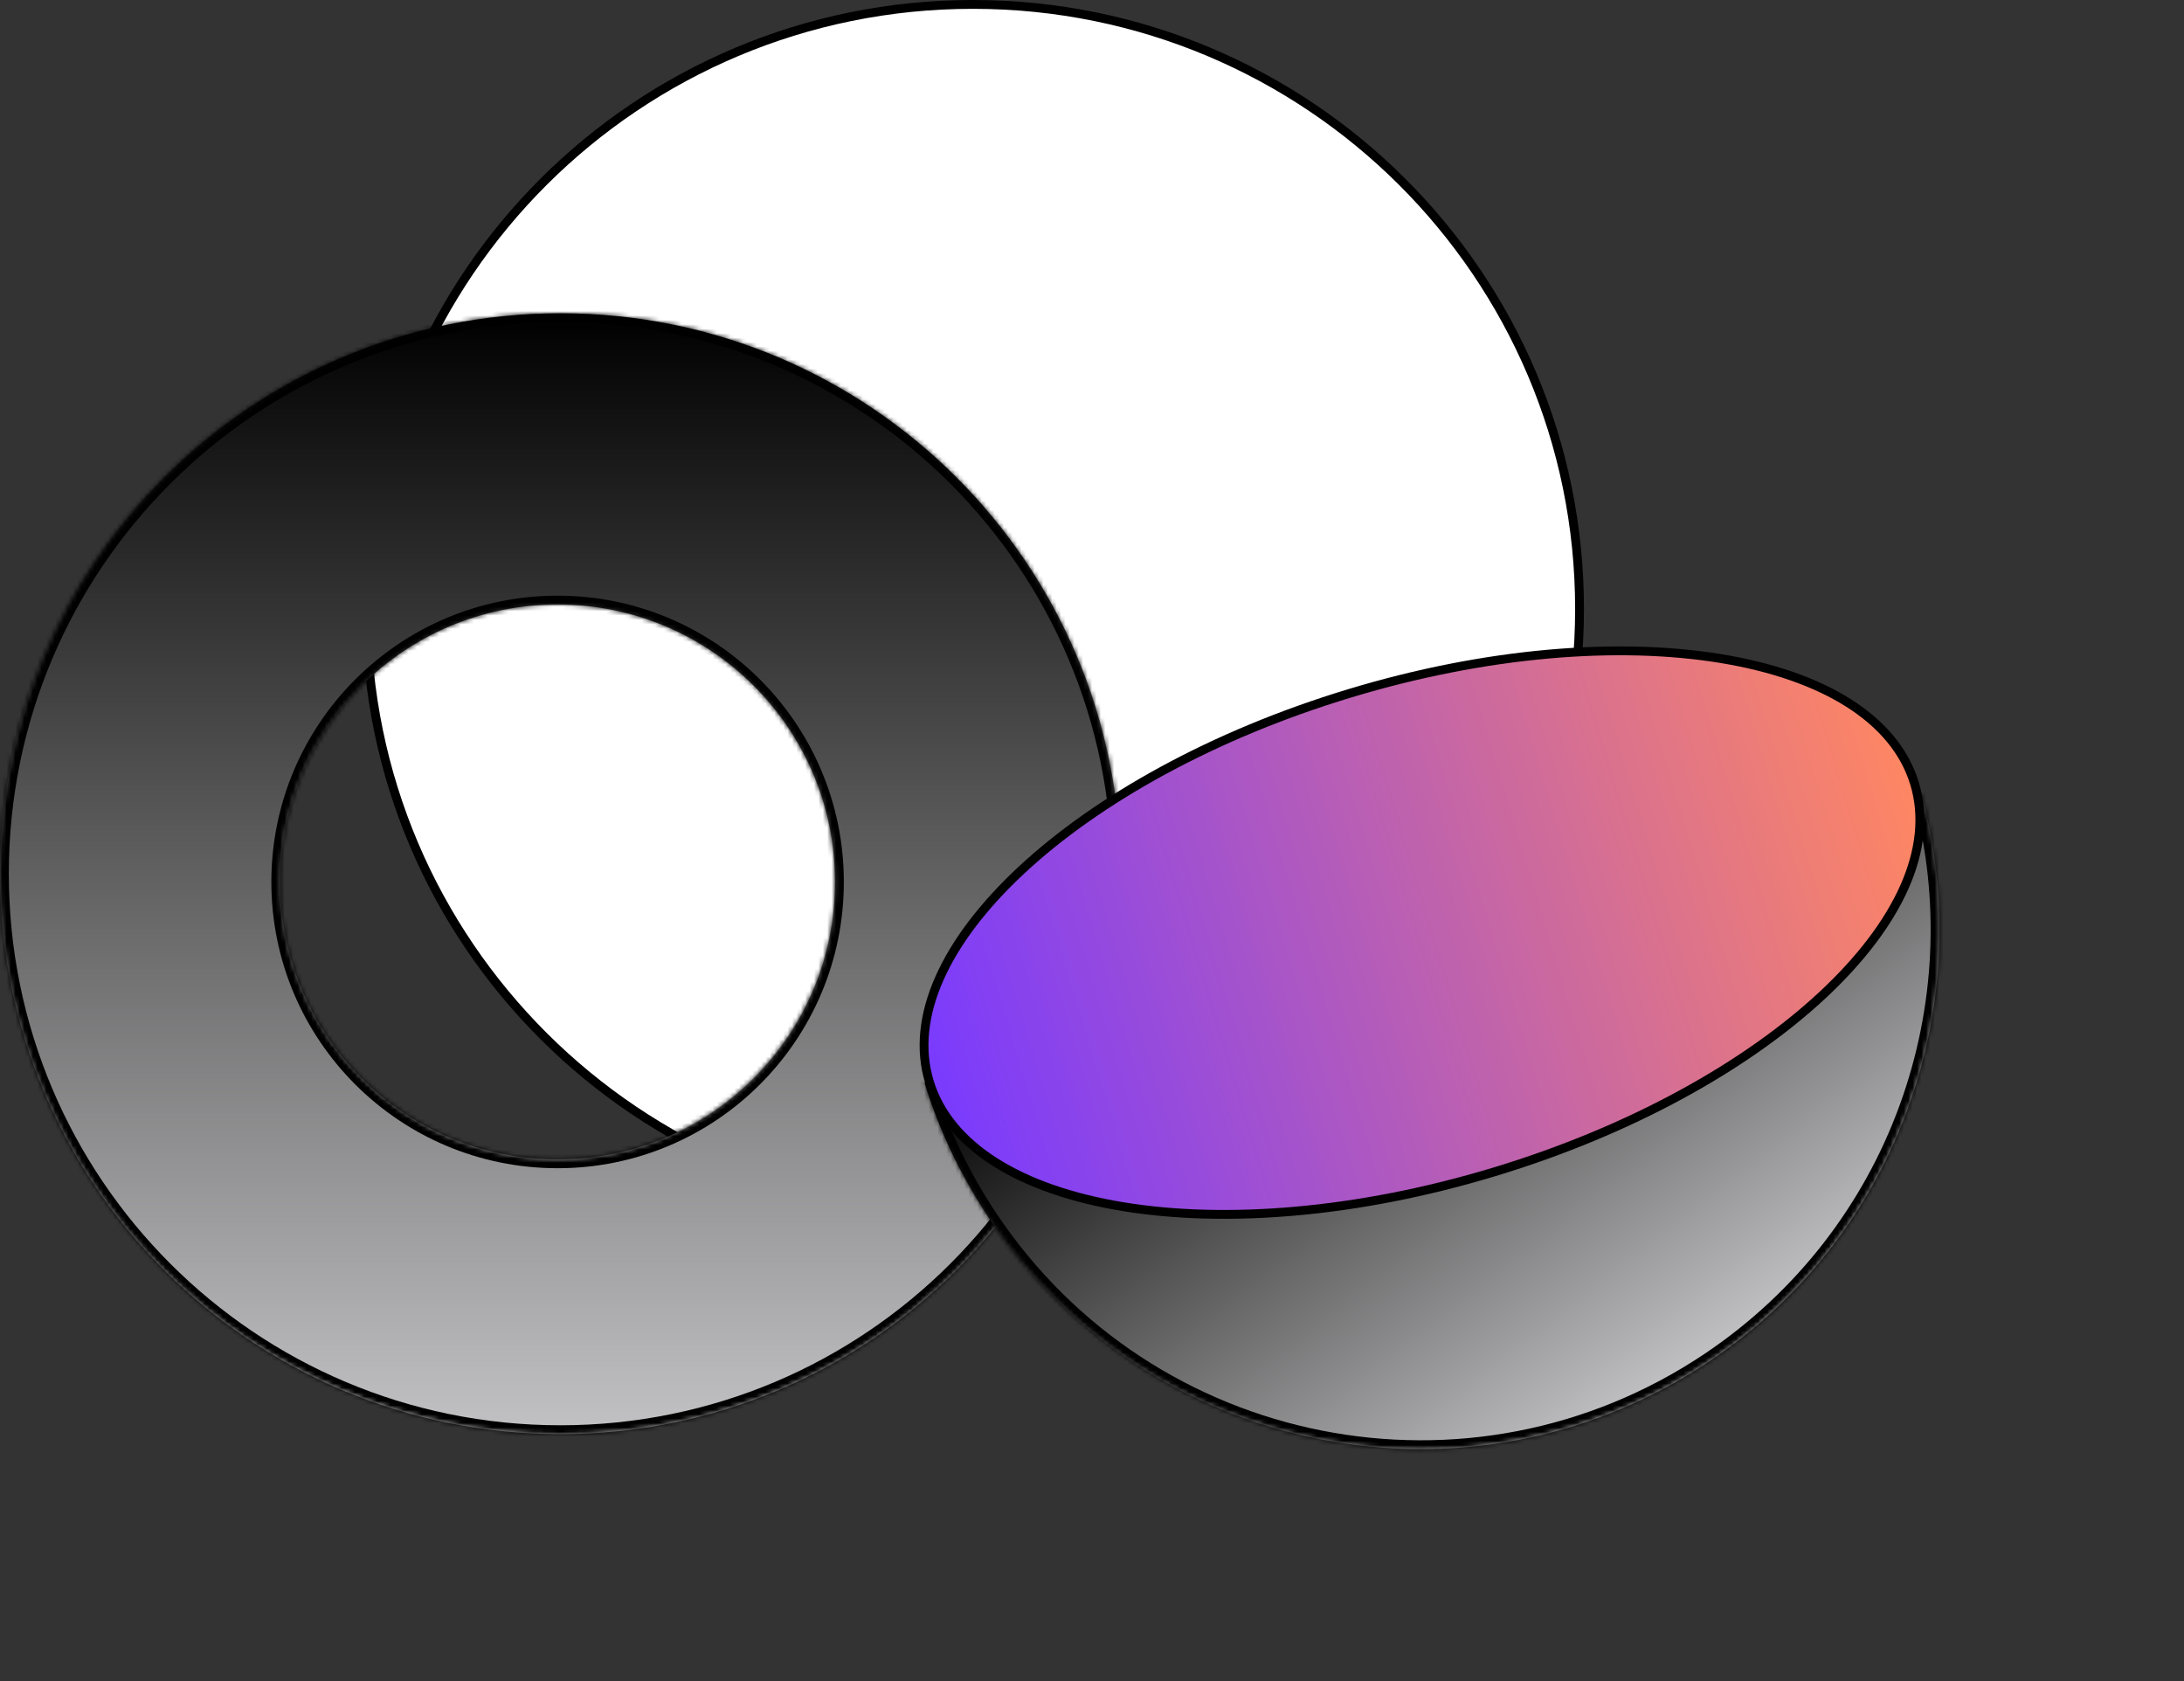
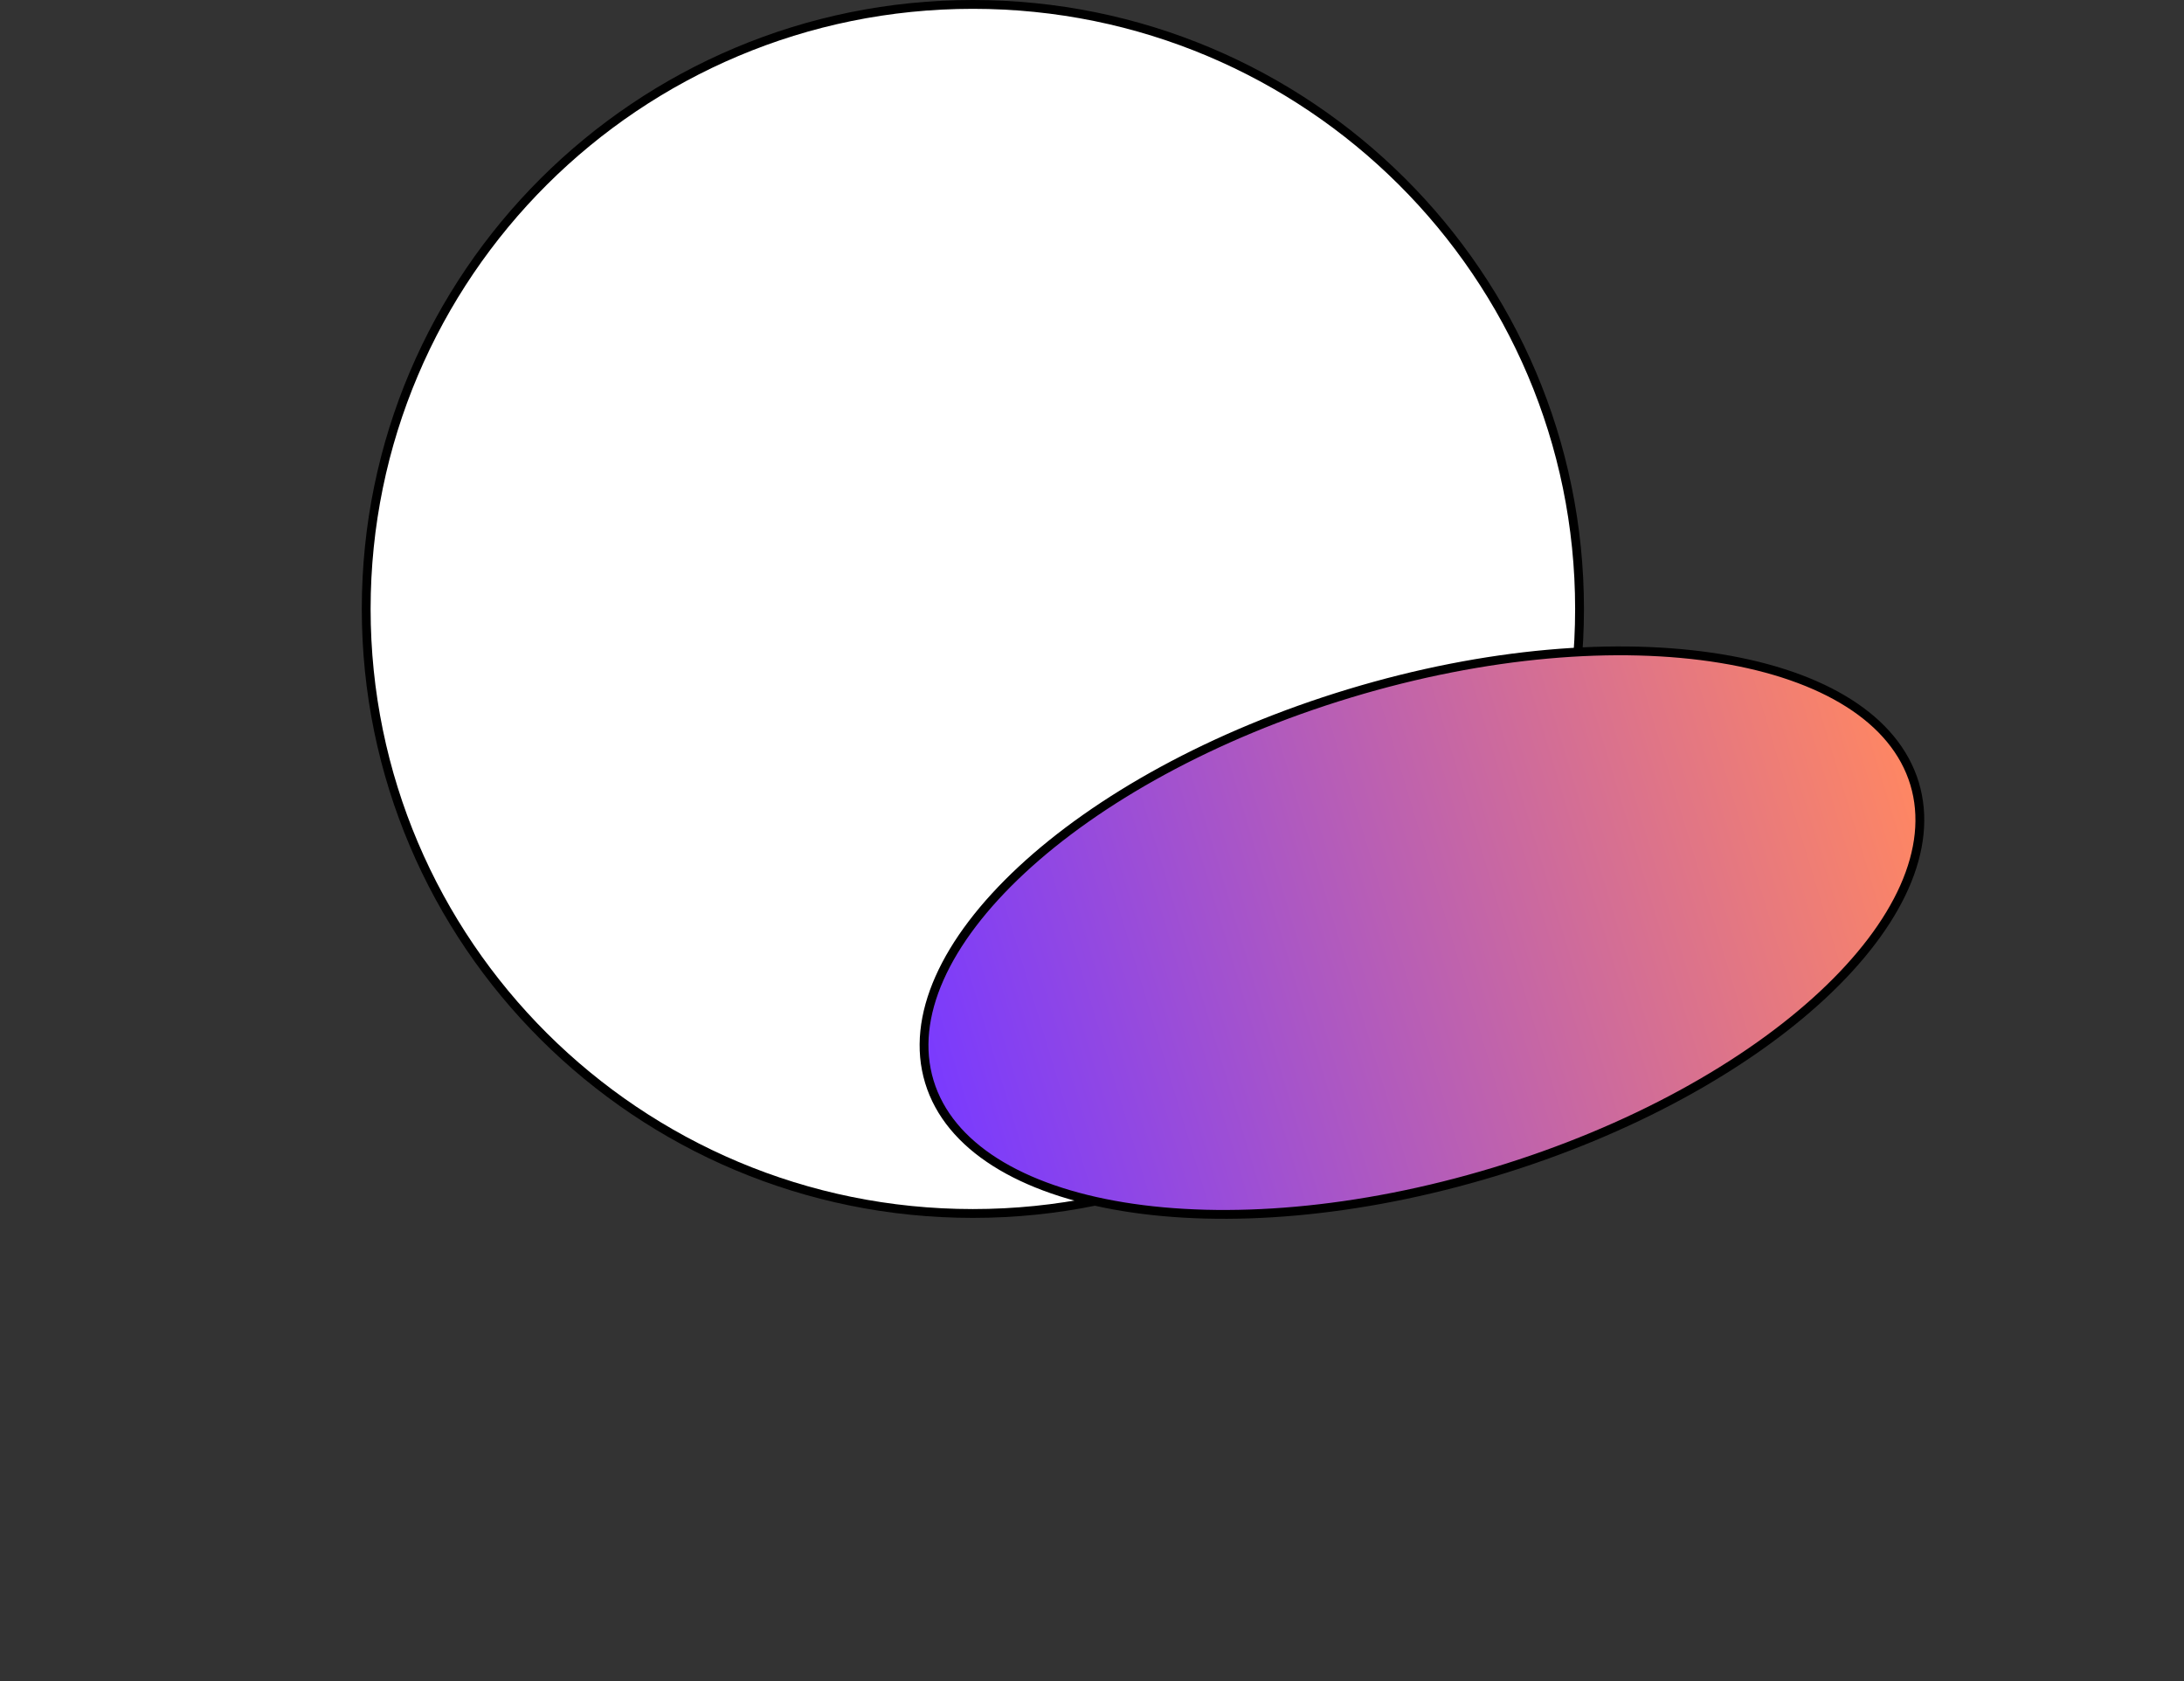
<svg xmlns="http://www.w3.org/2000/svg" width="495" height="381" viewBox="0 0 495 381" fill="none">
  <rect x="0" y="0" width="495" height="381" fill="#333333" stroke="none" />
  <g id="thridkey_keyvisual_stage">
    <path id="Ellipse 28" d="M220.5 275C144.557 275 83 213.66 83 138C83 62.34 144.557 1 220.5 1C296.443 1 358 62.34 358 138C358 213.66 296.443 275 220.5 275Z" fill="white" stroke="black" stroke-width="2" />
    <g id="Subtract">
      <mask id="path-2-inside-1_133_227" fill="white">
        <path fill-rule="evenodd" clip-rule="evenodd" d="M0 198C-3.06592e-06 268.14 56.86 325 127 325C197.14 325 254 268.14 254 198C254 127.86 197.14 71 127 71C56.86 71 3.06592e-06 127.86 0 198ZM126.377 262.745C161.104 262.745 189.255 234.593 189.255 199.867C189.255 165.141 161.104 136.99 126.377 136.99C91.651 136.99 63.5 165.141 63.5 199.867C63.5 234.593 91.651 262.745 126.377 262.745Z" />
      </mask>
-       <path fill-rule="evenodd" clip-rule="evenodd" d="M0 198C-3.06592e-06 268.14 56.86 325 127 325C197.14 325 254 268.14 254 198C254 127.86 197.14 71 127 71C56.86 71 3.06592e-06 127.86 0 198ZM126.377 262.745C161.104 262.745 189.255 234.593 189.255 199.867C189.255 165.141 161.104 136.99 126.377 136.99C91.651 136.99 63.5 165.141 63.5 199.867C63.5 234.593 91.651 262.745 126.377 262.745Z" fill="url(#paint0_linear_133_227)" />
-       <path d="M127 325L127 327H127V325ZM0 198L2 198L0 198ZM254 198L256 198V198H254ZM127 71L127 69L127 71ZM127 323C57.964 323 2 267.036 2 198L-2 198C-2 269.245 55.755 327 127 327L127 323ZM252 198C252 267.036 196.036 323 127 323V327C198.245 327 256 269.245 256 198L252 198ZM127 73C196.036 73 252 128.964 252 198H256C256 126.755 198.245 69 127 69L127 73ZM2 198C2 128.964 57.964 73 127 73L127 69C55.755 69 -2 126.755 -2 198L2 198ZM187.255 199.867C187.255 233.489 159.999 260.745 126.377 260.745V264.745C162.208 264.745 191.255 235.698 191.255 199.867H187.255ZM126.377 138.99C159.999 138.99 187.255 166.246 187.255 199.867H191.255C191.255 164.036 162.208 134.99 126.377 134.99V138.99ZM65.5 199.867C65.5 166.246 92.756 138.99 126.377 138.99V134.99C90.547 134.99 61.5 164.036 61.5 199.867H65.5ZM126.377 260.745C92.756 260.745 65.5 233.489 65.5 199.867H61.5C61.5 235.698 90.547 264.745 126.377 264.745V260.745Z" fill="black" mask="url(#path-2-inside-1_133_227)" />
    </g>
    <g id="Group 21">
      <g id="Subtract_2">
        <mask id="path-4-inside-2_133_227" fill="white">
          <path fill-rule="evenodd" clip-rule="evenodd" d="M209.554 245.416C212.848 256.095 217.732 266.481 224.271 276.242C260.419 330.2 333.464 344.638 387.421 308.49C430.427 279.679 448.327 227.43 435.52 180.087L209.554 245.416Z" />
        </mask>
-         <path fill-rule="evenodd" clip-rule="evenodd" d="M209.554 245.416C212.848 256.095 217.732 266.481 224.271 276.242C260.419 330.2 333.464 344.638 387.421 308.49C430.427 279.679 448.327 227.43 435.52 180.087L209.554 245.416Z" fill="url(#paint1_linear_133_227)" />
-         <path d="M224.271 276.242L225.933 275.129L224.271 276.242ZM209.554 245.416L208.999 243.494L207.043 244.06L207.643 246.005L209.554 245.416ZM435.52 180.087L437.451 179.564L436.92 177.6L434.965 178.165L435.52 180.087ZM225.933 275.129C219.503 265.531 214.702 255.322 211.465 244.826L207.643 246.005C210.994 256.868 215.961 267.431 222.61 277.355L225.933 275.129ZM386.308 306.828C333.268 342.361 261.466 328.169 225.933 275.129L222.61 277.355C259.372 332.231 333.659 346.914 388.534 310.152L386.308 306.828ZM433.59 180.609C446.18 227.149 428.58 278.509 386.308 306.828L388.534 310.152C432.274 280.849 450.475 227.71 437.451 179.564L433.59 180.609ZM434.965 178.165L208.999 243.494L210.11 247.337L436.076 182.008L434.965 178.165Z" fill="black" mask="url(#path-4-inside-2_133_227)" />
      </g>
      <path id="Ellipse 30" d="M433.932 177.573C438.37 192.241 430.307 209.469 413.03 225.545C395.807 241.57 369.668 256.197 338.686 265.571C307.704 274.944 277.84 277.261 254.622 273.471C231.332 269.669 215.071 259.8 210.633 245.132C206.195 230.464 214.258 213.235 231.535 197.16C248.758 181.135 274.897 166.508 305.879 157.134C336.86 147.761 366.724 145.444 389.942 149.234C413.233 153.036 429.494 162.905 433.932 177.573Z" fill="url(#paint2_linear_133_227)" stroke="black" stroke-width="2" />
    </g>
  </g>
  <defs>
    <linearGradient id="paint0_linear_133_227" x1="127" y1="71" x2="127" y2="325" gradientUnits="userSpaceOnUse">
      <stop />
      <stop offset="1" stop-color="#C2C2C4" />
    </linearGradient>
    <linearGradient id="paint1_linear_133_227" x1="300.594" y1="184.426" x2="384.858" y2="310.207" gradientUnits="userSpaceOnUse">
      <stop />
      <stop offset="1" stop-color="#C2C2C4" />
    </linearGradient>
    <linearGradient id="paint2_linear_133_227" x1="209.676" y1="245.421" x2="434.889" y2="177.283" gradientUnits="userSpaceOnUse">
      <stop stop-color="#793AFF" />
      <stop offset="1" stop-color="#FF8762" />
    </linearGradient>
  </defs>
</svg>